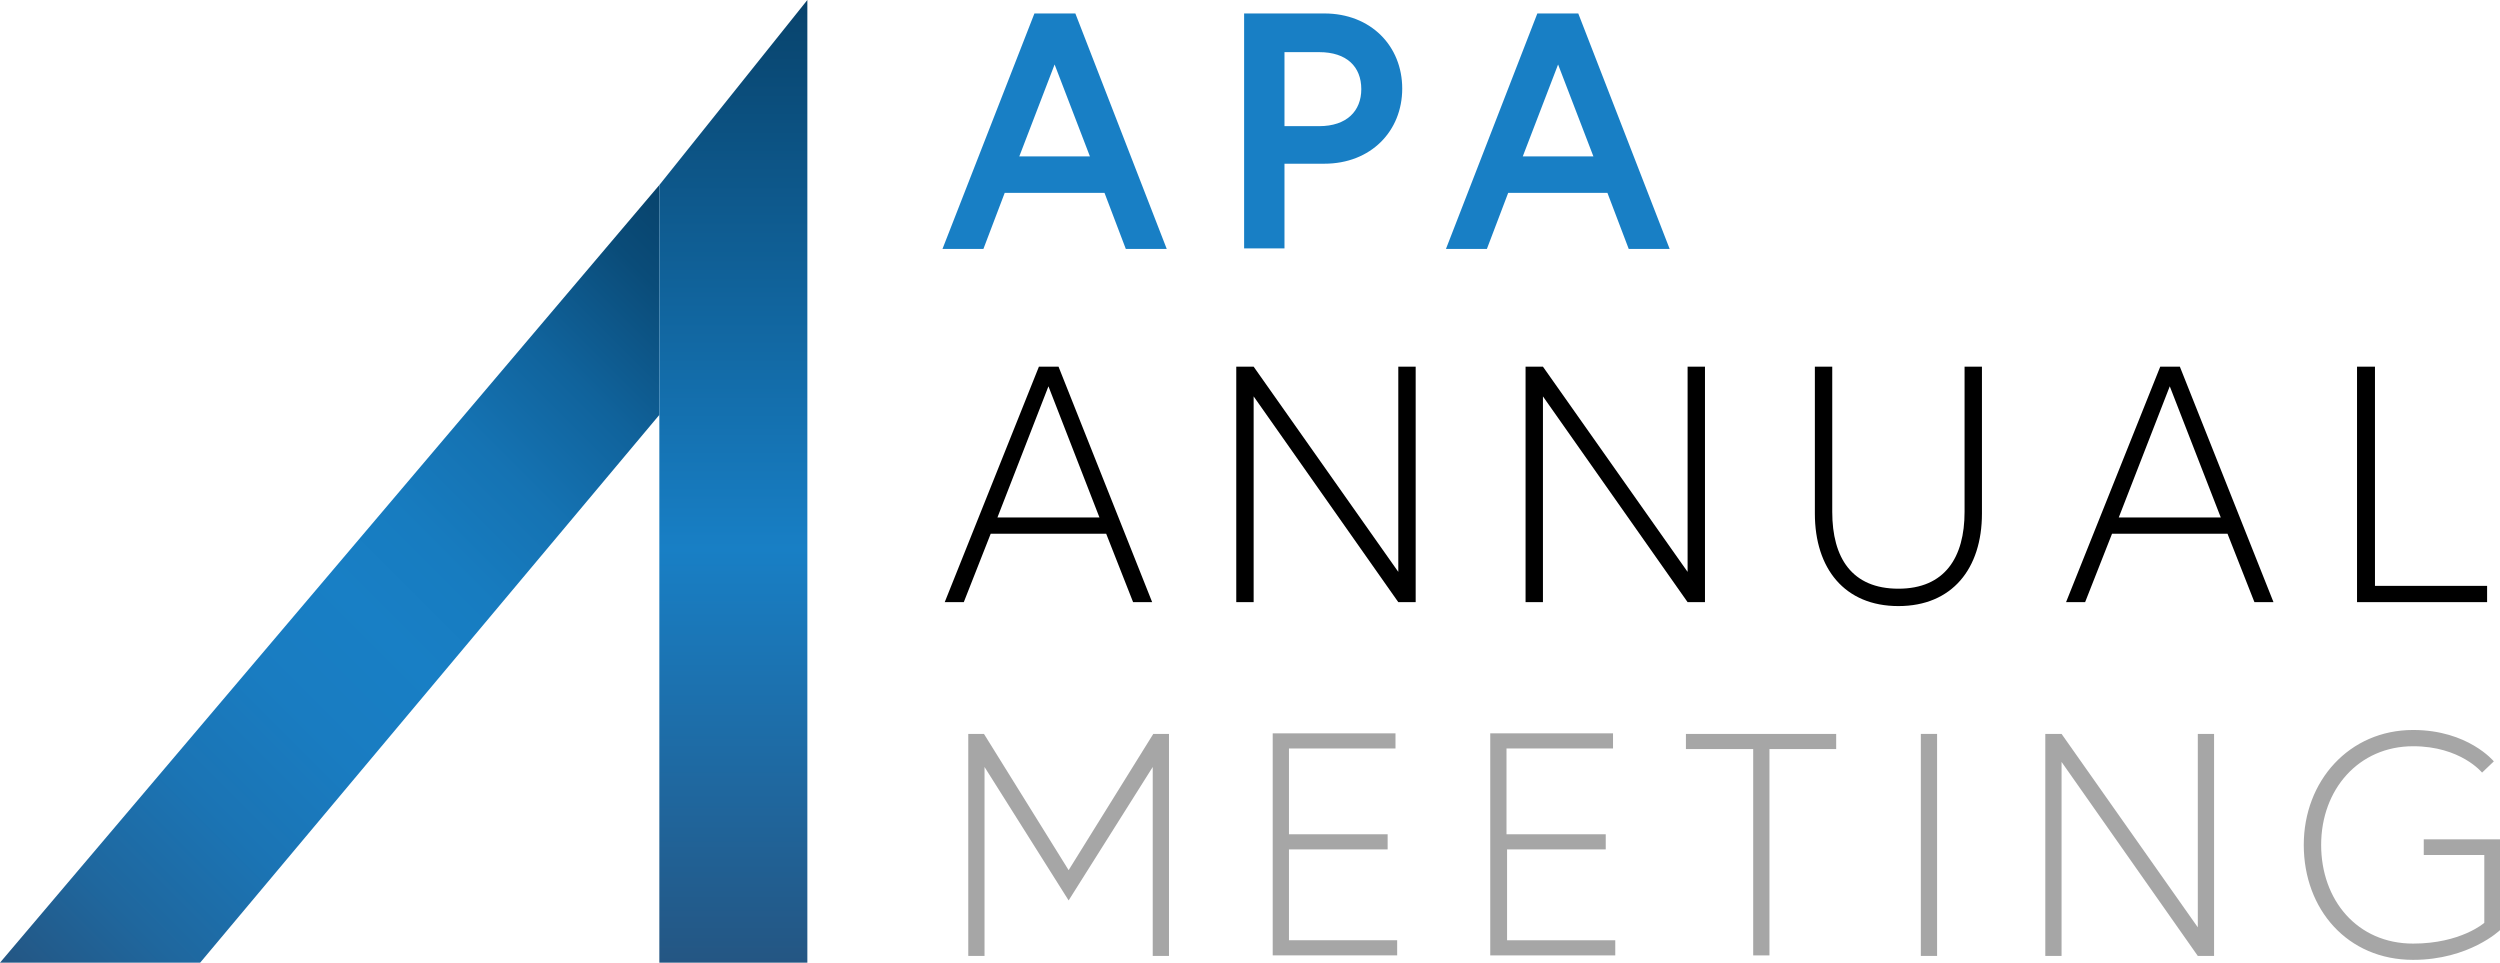
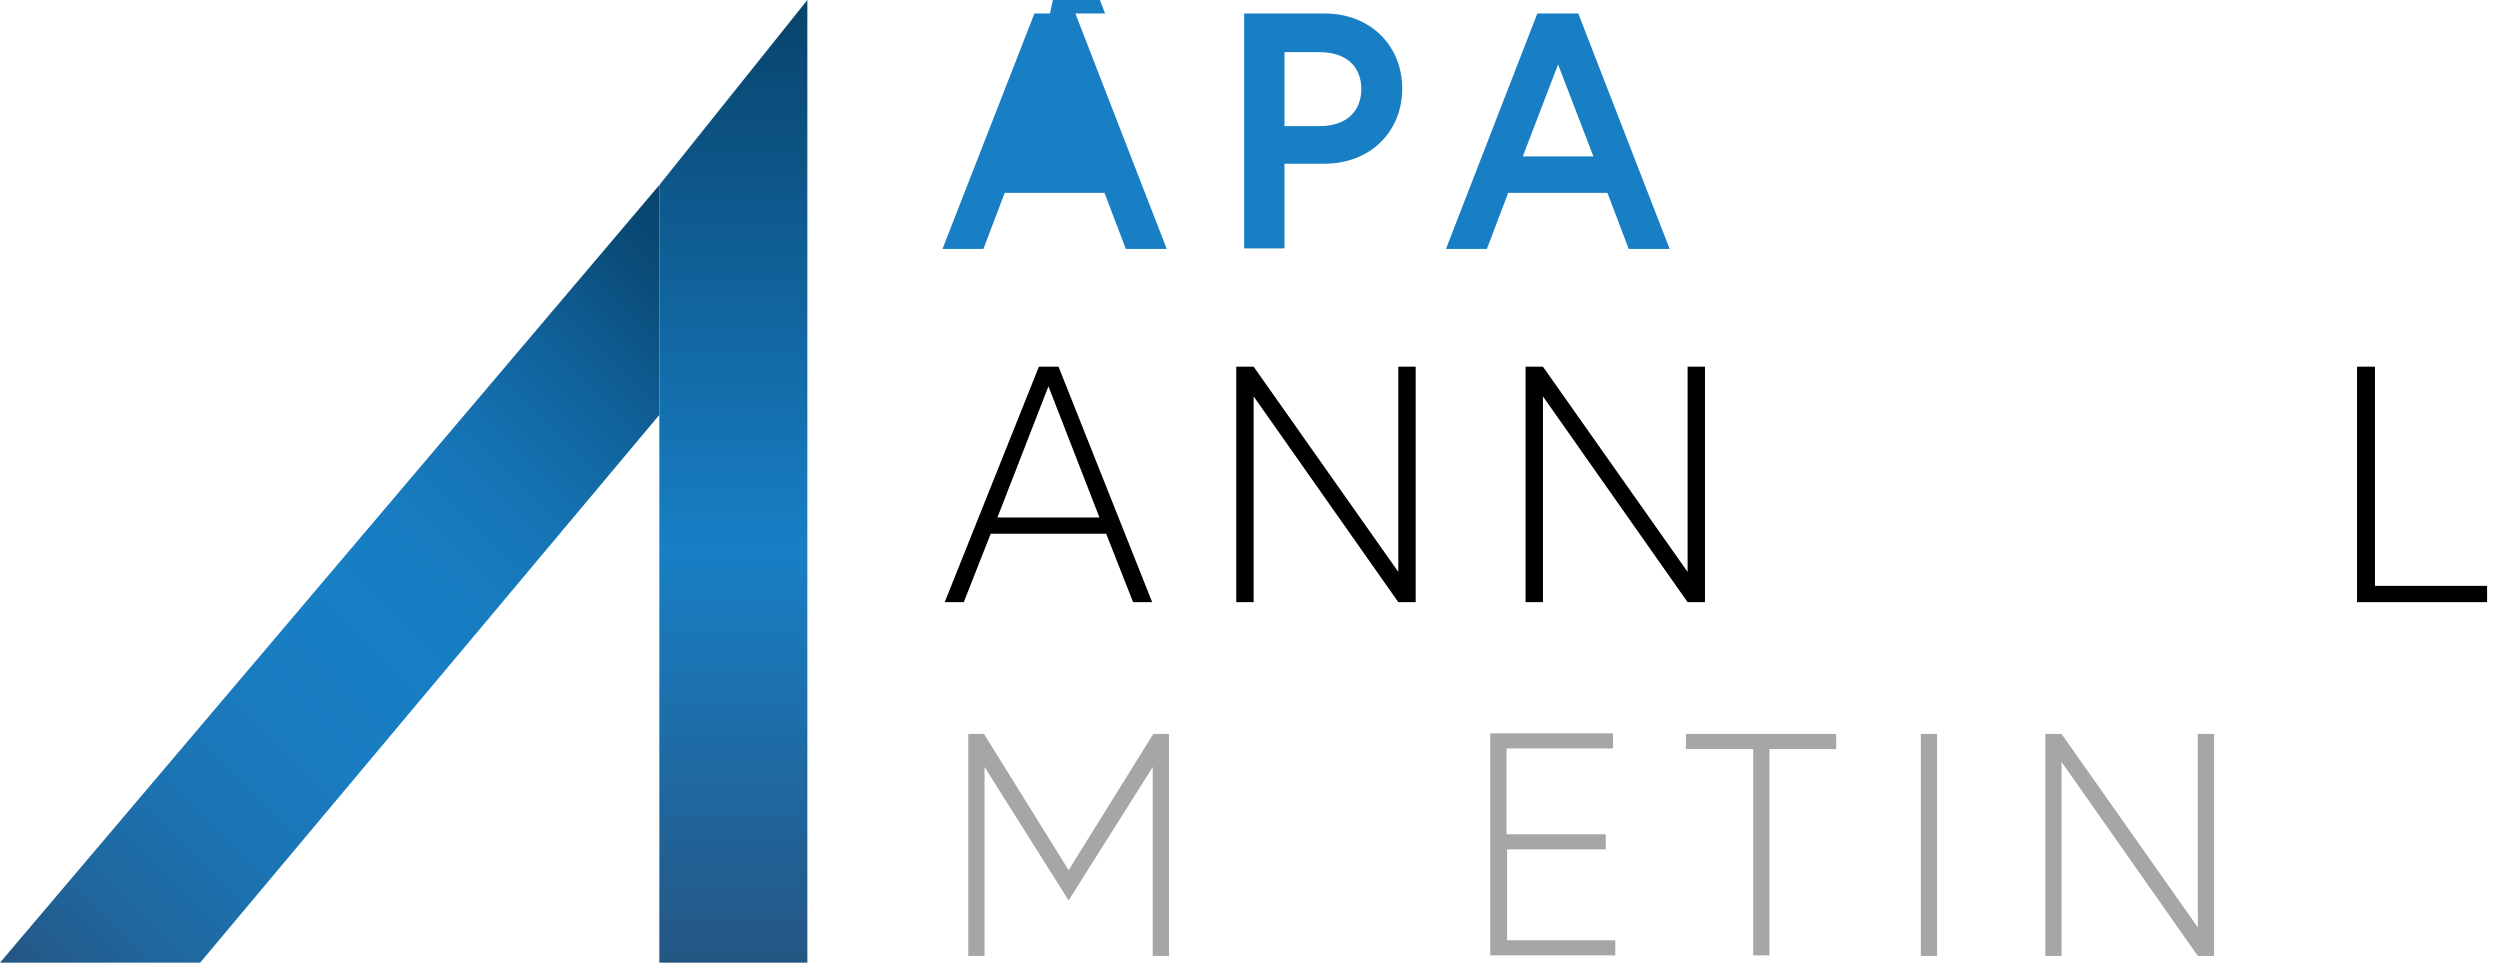
<svg xmlns="http://www.w3.org/2000/svg" version="1.1" id="Layer_1" x="0px" y="0px" viewBox="0 0 445.9 171.7" style="enable-background:new 0 0 445.9 171.7;" xml:space="preserve">
  <style type="text/css">
	.st0{fill:#187FC5;}
	.st1{fill:#A6A6A6;}
	.st2{fill:url(#SVGID_1_);}
	.st3{fill:url(#SVGID_2_);}
</style>
  <g>
-     <path class="st0" d="M184.5,2.4h7.3l16.3,42h-7.3l-3.8-10h-17.8l-3.8,10h-7.3L184.5,2.4z M181.8,27.9h12.6l-6.3-16.4L181.8,27.9z" />
+     <path class="st0" d="M184.5,2.4h7.3l16.3,42h-7.3l-3.8-10h-17.8l-3.8,10h-7.3L184.5,2.4z h12.6l-6.3-16.4L181.8,27.9z" />
    <path class="st0" d="M221.9,2.4h14.3c8.3,0,13.9,5.8,13.9,13.4s-5.6,13.4-13.9,13.4h-7.1v15.1h-7.2V2.4z M242.8,15.9   c0-4-2.6-6.6-7.5-6.6h-6.2v13.2h6.2C240.2,22.5,242.8,19.8,242.8,15.9z" />
    <path class="st0" d="M274.2,2.4h7.3l16.3,42h-7.3l-3.8-10H269l-3.8,10h-7.3L274.2,2.4z M271.6,27.9h12.6l-6.3-16.4L271.6,27.9z" />
    <path d="M185.3,65.4h3.5l16.7,42h-3.4l-4.8-12.2h-20.6l-4.8,12.2h-3.4L185.3,65.4z M177.9,92.3h18.2L187,68.9L177.9,92.3z" />
    <path d="M223.6,65.4l25.8,36.6V65.4h3.1v42h-3.1l-25.8-36.7v36.7h-3.1v-42H223.6z" />
    <path d="M275.2,65.4L301,102V65.4h3.1v42H301l-25.8-36.7v36.7h-3.1v-42H275.2z" />
-     <path d="M350.4,65.4h3.1v26.2c0,9.8-5.3,16.5-14.9,16.5s-14.9-6.7-14.9-16.5V65.4h3.1c0,0,0,12.1,0,25.9c0,8.2,3.5,13.7,11.8,13.7   c8.3,0,11.8-5.6,11.8-13.7C350.4,77.5,350.4,65.4,350.4,65.4z" />
-     <path d="M385.3,65.4h3.5l16.7,42h-3.4l-4.8-12.2h-20.6l-4.8,12.2h-3.4L385.3,65.4z M377.9,92.3h18.2L387,68.9L377.9,92.3z" />
    <path d="M420.5,65.4h3.1v39.1h20v2.9h-23.2V65.4z" />
    <path class="st1" d="M175.5,130.9l15.1,24.3l15.1-24.3h2.8v39.6h-2.9v-33.7l-15,23.8l-15-23.8v33.7h-2.9v-39.6H175.5z" />
-     <path class="st1" d="M229.9,148.8h17.6v2.7h-17.6v16.2h19.3v2.7H227v-39.6h21.9v2.7h-19V148.8z" />
    <path class="st1" d="M268.8,148.8h17.6v2.7h-17.6v16.2h19.3v2.7h-22.3v-39.6h21.9v2.7h-19V148.8z" />
    <path class="st1" d="M312.6,133.6h-11.9v-2.7h26.8v2.7h-11.9v36.8h-2.9V133.6z" />
    <path class="st1" d="M342.6,130.9h2.9v39.6h-2.9V130.9z" />
    <path class="st1" d="M367.7,130.9l24.3,34.5v-34.5h2.9v39.6H392l-24.3-34.6v34.6h-2.9v-39.6H367.7z" />
-     <path class="st1" d="M432.2,149.7h13.7v16.2c0,0-5.5,5.3-15.5,5.3c-11.7,0-19.5-9-19.5-20.5c0-11.4,8.1-20.5,19.5-20.5   c9.8,0,14.4,5.6,14.4,5.6l-2.1,2c0,0-3.8-4.7-12.3-4.7c-9.7,0-16.4,7.7-16.4,17.6c0,9.8,6.4,17.6,16.4,17.6   c8.5,0,12.7-3.7,12.7-3.7v-12.1h-10.8V149.7z" />
  </g>
  <g>
    <linearGradient id="SVGID_1_" gradientUnits="userSpaceOnUse" x1="3.633" y1="175.376" x2="131.78" y2="47.229">
      <stop offset="0" style="stop-color:#245683" />
      <stop offset="0.123" style="stop-color:#1F679E" />
      <stop offset="0.255" style="stop-color:#1B74B4" />
      <stop offset="0.382" style="stop-color:#197CC1" />
      <stop offset="0.5" style="stop-color:#187FC5" />
      <stop offset="0.591" style="stop-color:#177CC0" />
      <stop offset="0.694" style="stop-color:#1573B3" />
      <stop offset="0.804" style="stop-color:#10639C" />
      <stop offset="0.917" style="stop-color:#0B4E7C" />
      <stop offset="0.927" style="stop-color:#0A4C79" />
      <stop offset="1" style="stop-color:#08436C" />
    </linearGradient>
    <polygon class="st2" points="0,171.7 117.6,33 117.6,74 35.7,171.7  " />
    <linearGradient id="SVGID_2_" gradientUnits="userSpaceOnUse" x1="130.789" y1="171.743" x2="130.789" y2="0">
      <stop offset="0" style="stop-color:#245683" />
      <stop offset="0.43" style="stop-color:#187FC5" />
      <stop offset="1" style="stop-color:#08436C" />
    </linearGradient>
    <polygon class="st3" points="117.6,171.7 117.6,33 144,0 144,171.7  " />
  </g>
</svg>